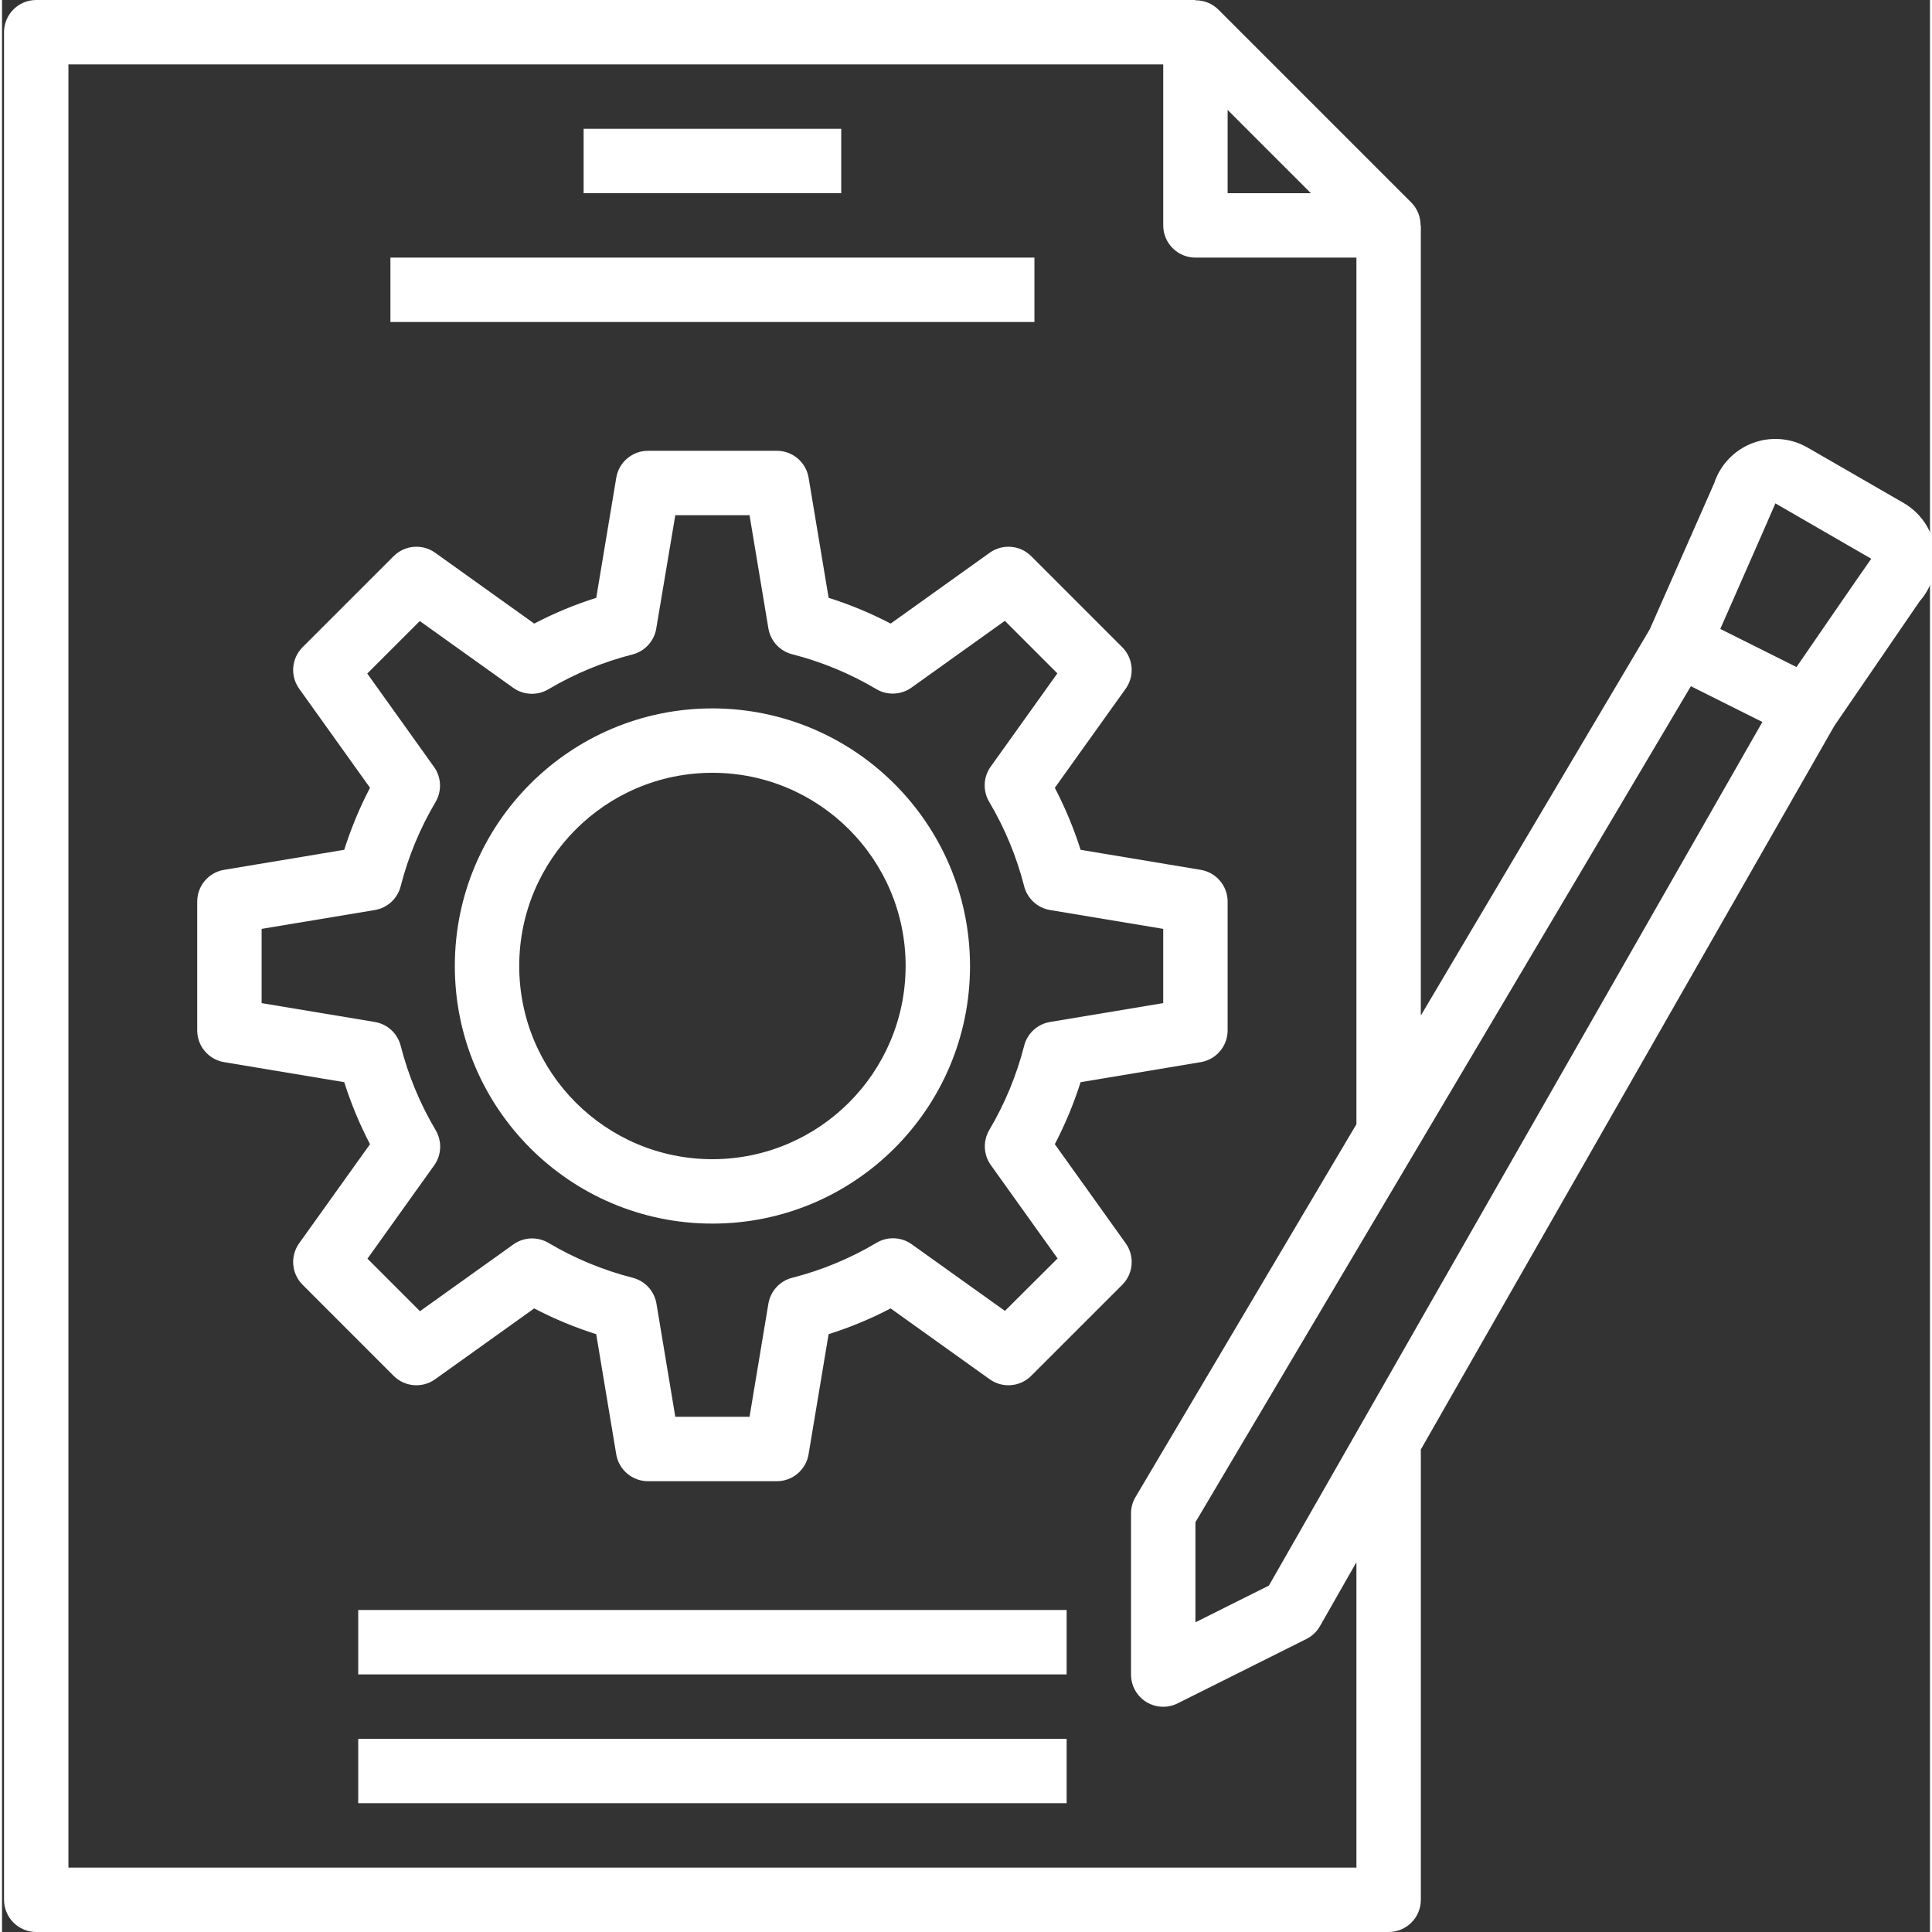
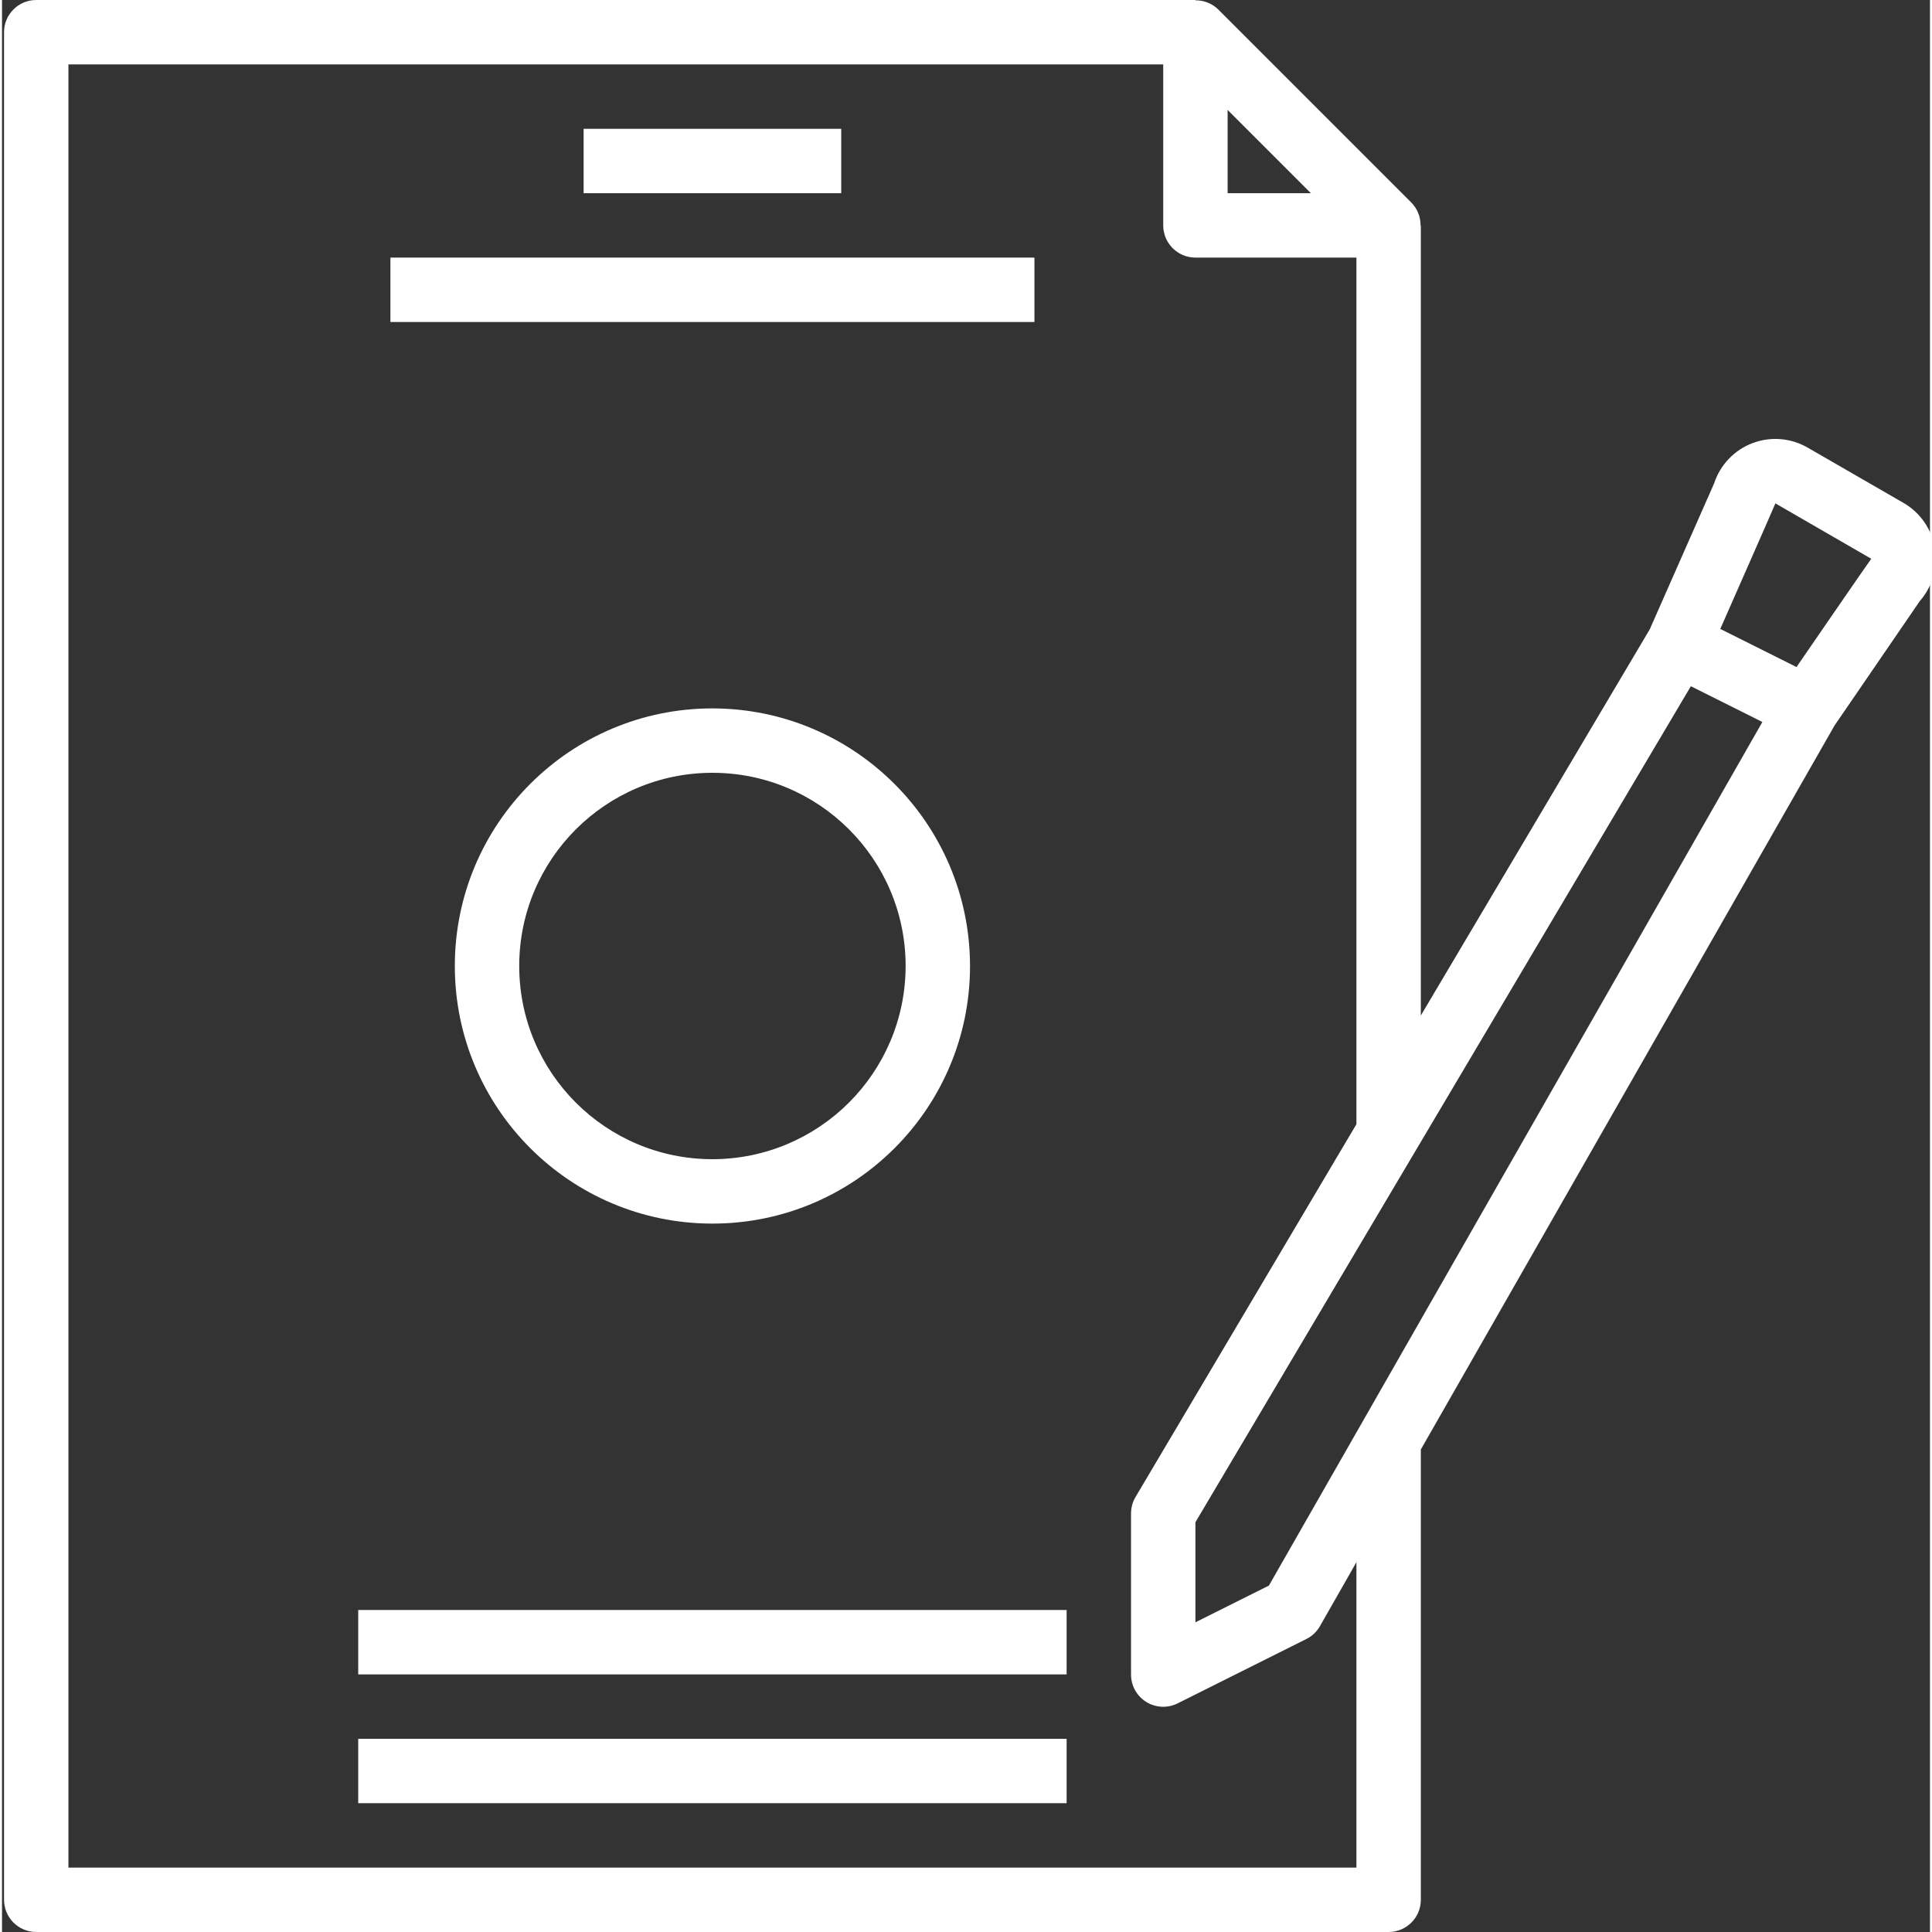
<svg xmlns="http://www.w3.org/2000/svg" height="480pt" fill="#fff" viewBox="0 0 479 480" width="480pt">
  <rect x="0" y="0" width="479" height="480" fill="#333333" stroke="none" />
  <path d="m144.5 32h64v16h-64zm0 0" />
  <path d="m96.5 64h160v16h-160zm0 0" />
  <path d="m88.5 400h176v16h-176zm0 0" />
  <path d="m88.5 432h176v16h-176zm0 0" />
  <path d="m476.445 149.367c3.16-3.598 4.543-8.422 3.77-13.148-.773-4.727-3.625-8.859-7.77-11.258l-23.855-13.762c-4.172-2.41-9.207-2.812-13.707-1.094-4.5 1.715-7.988 5.367-9.496 9.941l-16 36.289-56.887 95.969v-196.305h-.07c.023-2.113-.793-4.148-2.273-5.656l-48-48c-1.508-1.477-3.543-2.293-5.656-2.266v-.078h-288c-4.418 0-8 3.582-8 8v464c0 4.418 3.582 8 8 8h336c4.418 0 8-3.582 8-8v-111.879l102.762-179.832zm-35.855-24.305 23.82 13.762c-.309.32-18.574 26.902-18.574 26.902l-18.938-9.469s13.602-30.844 13.691-31.195zm-136.09-97.75 20.688 20.688h-20.688zm32 436.688h-320v-448h272v40c0 4.418 3.582 8 8 8h40v215.305l-54.879 92.617c-.734 1.234-1.121 2.641-1.121 4.078v40c-.016 2.781 1.414 5.367 3.773 6.836 2.363 1.469 5.316 1.605 7.801.363l32-16c1.418-.711 2.59-1.824 3.371-3.199l9.055-15.879zm-21.742-70.07-18.258 9.125v-24.863l123.09-207.703 17.766 8.887zm0 0" />
-   <path d="m279.172 308.887-17.602-24.613c2.574-4.945 4.715-10.098 6.402-15.41l29.84-4.977c3.855-.641 6.688-3.977 6.688-7.887v-32c0-3.91-2.832-7.246-6.688-7.887l-29.84-4.977c-1.688-5.312-3.828-10.465-6.402-15.41l17.602-24.613c2.273-3.184 1.914-7.539-.848-10.305l-22.625-22.633c-2.766-2.762-7.121-3.121-10.305-.848l-24.613 17.602c-4.941-2.582-10.094-4.723-15.41-6.402l-4.977-29.848c-.645-3.855-3.984-6.684-7.895-6.68h-32c-3.906 0-7.242 2.824-7.887 6.68l-4.977 29.848c-5.316 1.68-10.469 3.82-15.41 6.402l-24.613-17.602c-3.184-2.273-7.539-1.914-10.305.848l-22.633 22.625c-2.762 2.766-3.121 7.121-.848 10.305l17.602 24.613c-2.574 4.941-4.715 10.098-6.402 15.41l-29.84 4.977c-3.859.641-6.691 3.98-6.688 7.895v32c0 3.91 2.832 7.246 6.688 7.887l29.84 4.977c1.688 5.312 3.828 10.465 6.402 15.41l-17.602 24.613c-2.273 3.184-1.914 7.539.848 10.305l22.625 22.633c2.766 2.762 7.121 3.121 10.305.848l24.613-17.602c4.941 2.582 10.094 4.723 15.41 6.402l4.977 29.848c.645 3.855 3.984 6.684 7.895 6.68h32c3.906 0 7.242-2.824 7.887-6.68l4.977-29.848c5.316-1.68 10.469-3.82 15.41-6.402l24.613 17.602c3.184 2.273 7.539 1.914 10.305-.848l22.633-22.625c2.766-2.766 3.125-7.129.848-10.312zm-30 16.801-23.199-16.582c-2.598-1.832-6.035-1.953-8.754-.305-6.512 3.867-13.547 6.781-20.887 8.656-3.066.773-5.383 3.285-5.922 6.398l-4.688 28.145h-18.445l-4.688-28.152c-.539-3.117-2.855-5.625-5.922-6.398-7.34-1.875-14.371-4.785-20.887-8.648-2.73-1.617-6.156-1.473-8.738.375l-23.199 16.586-13.047-13.051 16.582-23.199c1.855-2.602 1.98-6.059.32-8.793-3.859-6.52-6.77-13.555-8.648-20.895-.777-3.062-3.285-5.379-6.398-5.914l-28.152-4.688v-18.445l28.152-4.688c3.113-.535 5.621-2.852 6.398-5.914 1.879-7.34 4.789-14.375 8.648-20.895 1.621-2.73 1.477-6.156-.367-8.738l-16.586-23.199 13.051-13.047 23.199 16.582c2.578 1.848 6.008 1.996 8.734.379 6.516-3.867 13.551-6.781 20.891-8.656 3.062-.777 5.383-3.285 5.918-6.402l4.738-28.199h18.445l4.688 28.152c.539 3.117 2.855 5.625 5.922 6.398 7.34 1.875 14.375 4.793 20.887 8.656 2.73 1.617 6.156 1.473 8.738-.375l23.199-16.586 13.047 13.051-16.582 23.199c-1.852 2.602-1.977 6.055-.32 8.785 3.859 6.52 6.77 13.555 8.648 20.895.777 3.062 3.285 5.379 6.398 5.914l28.152 4.688v18.445l-28.152 4.688c-3.113.535-5.621 2.852-6.398 5.914-1.879 7.34-4.789 14.375-8.648 20.895-1.621 2.73-1.477 6.156.367 8.738l16.586 23.199zm0 0" />
  <path d="m176.5 176c-35.348 0-64 28.652-64 64s28.652 64 64 64 64-28.652 64-64c-.039-35.328-28.672-63.961-64-64zm0 112c-26.508 0-48-21.492-48-48s21.492-48 48-48 48 21.492 48 48c-.027 26.5-21.5 47.973-48 48zm0 0" />
</svg>